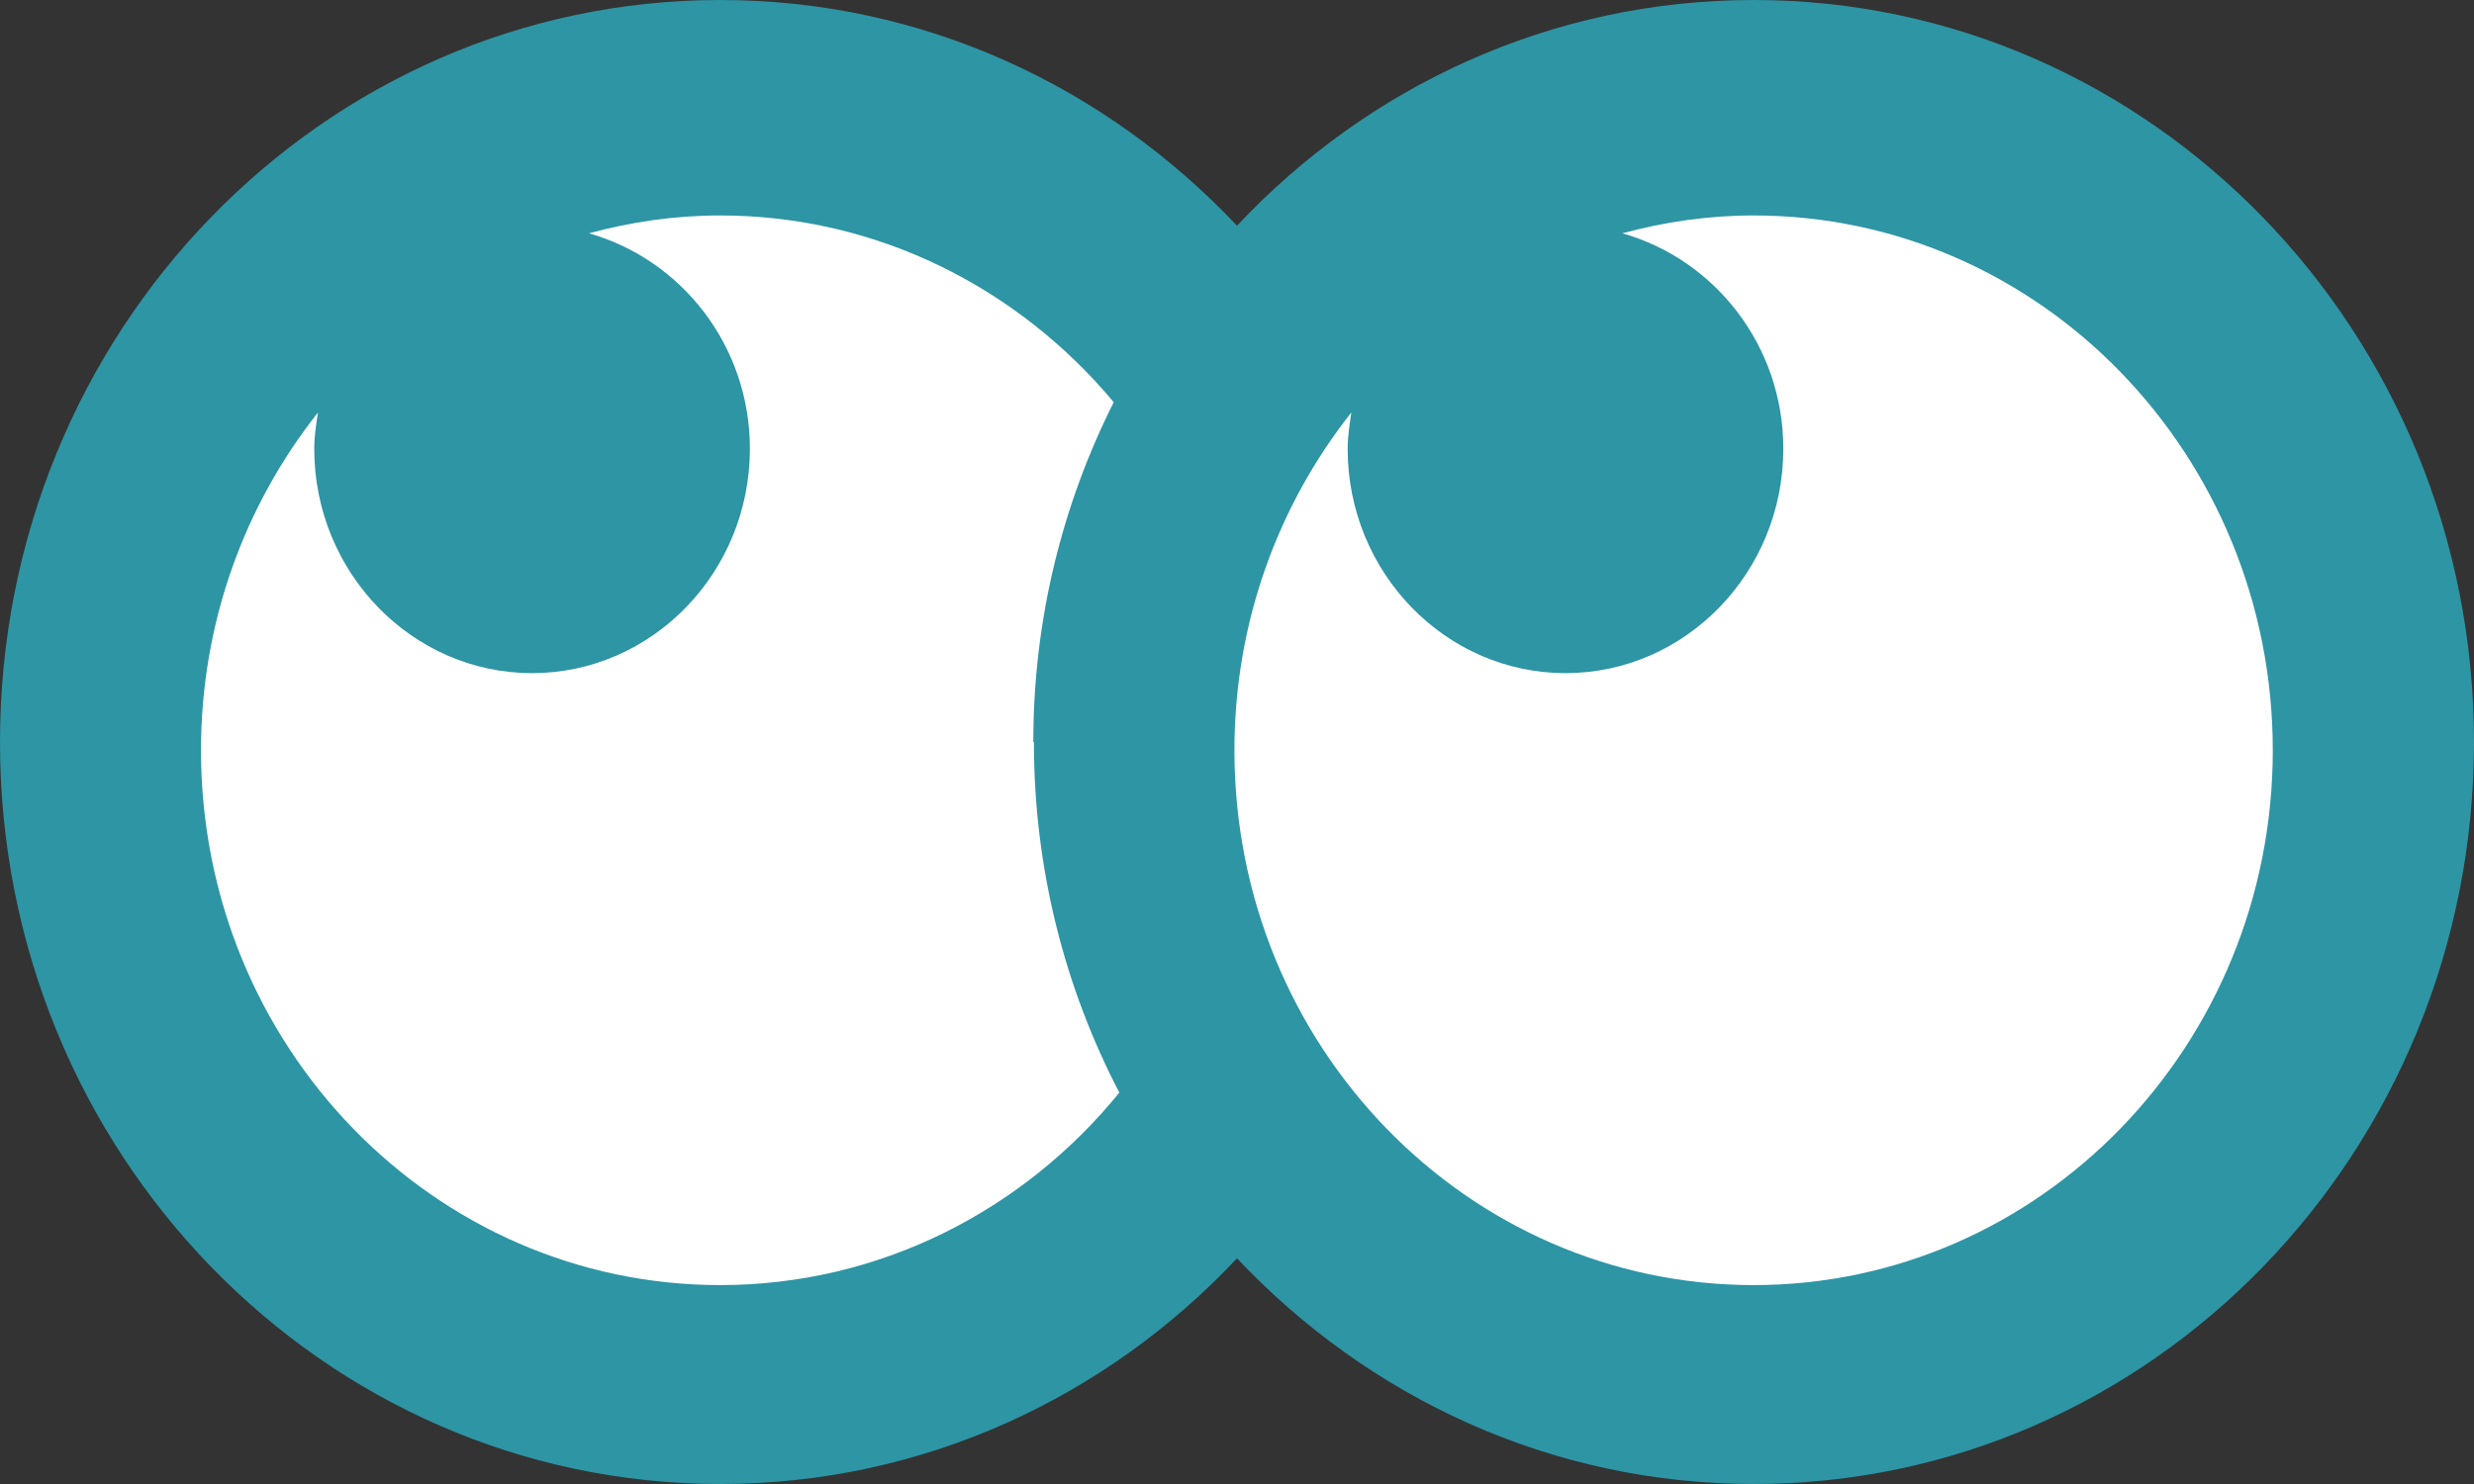
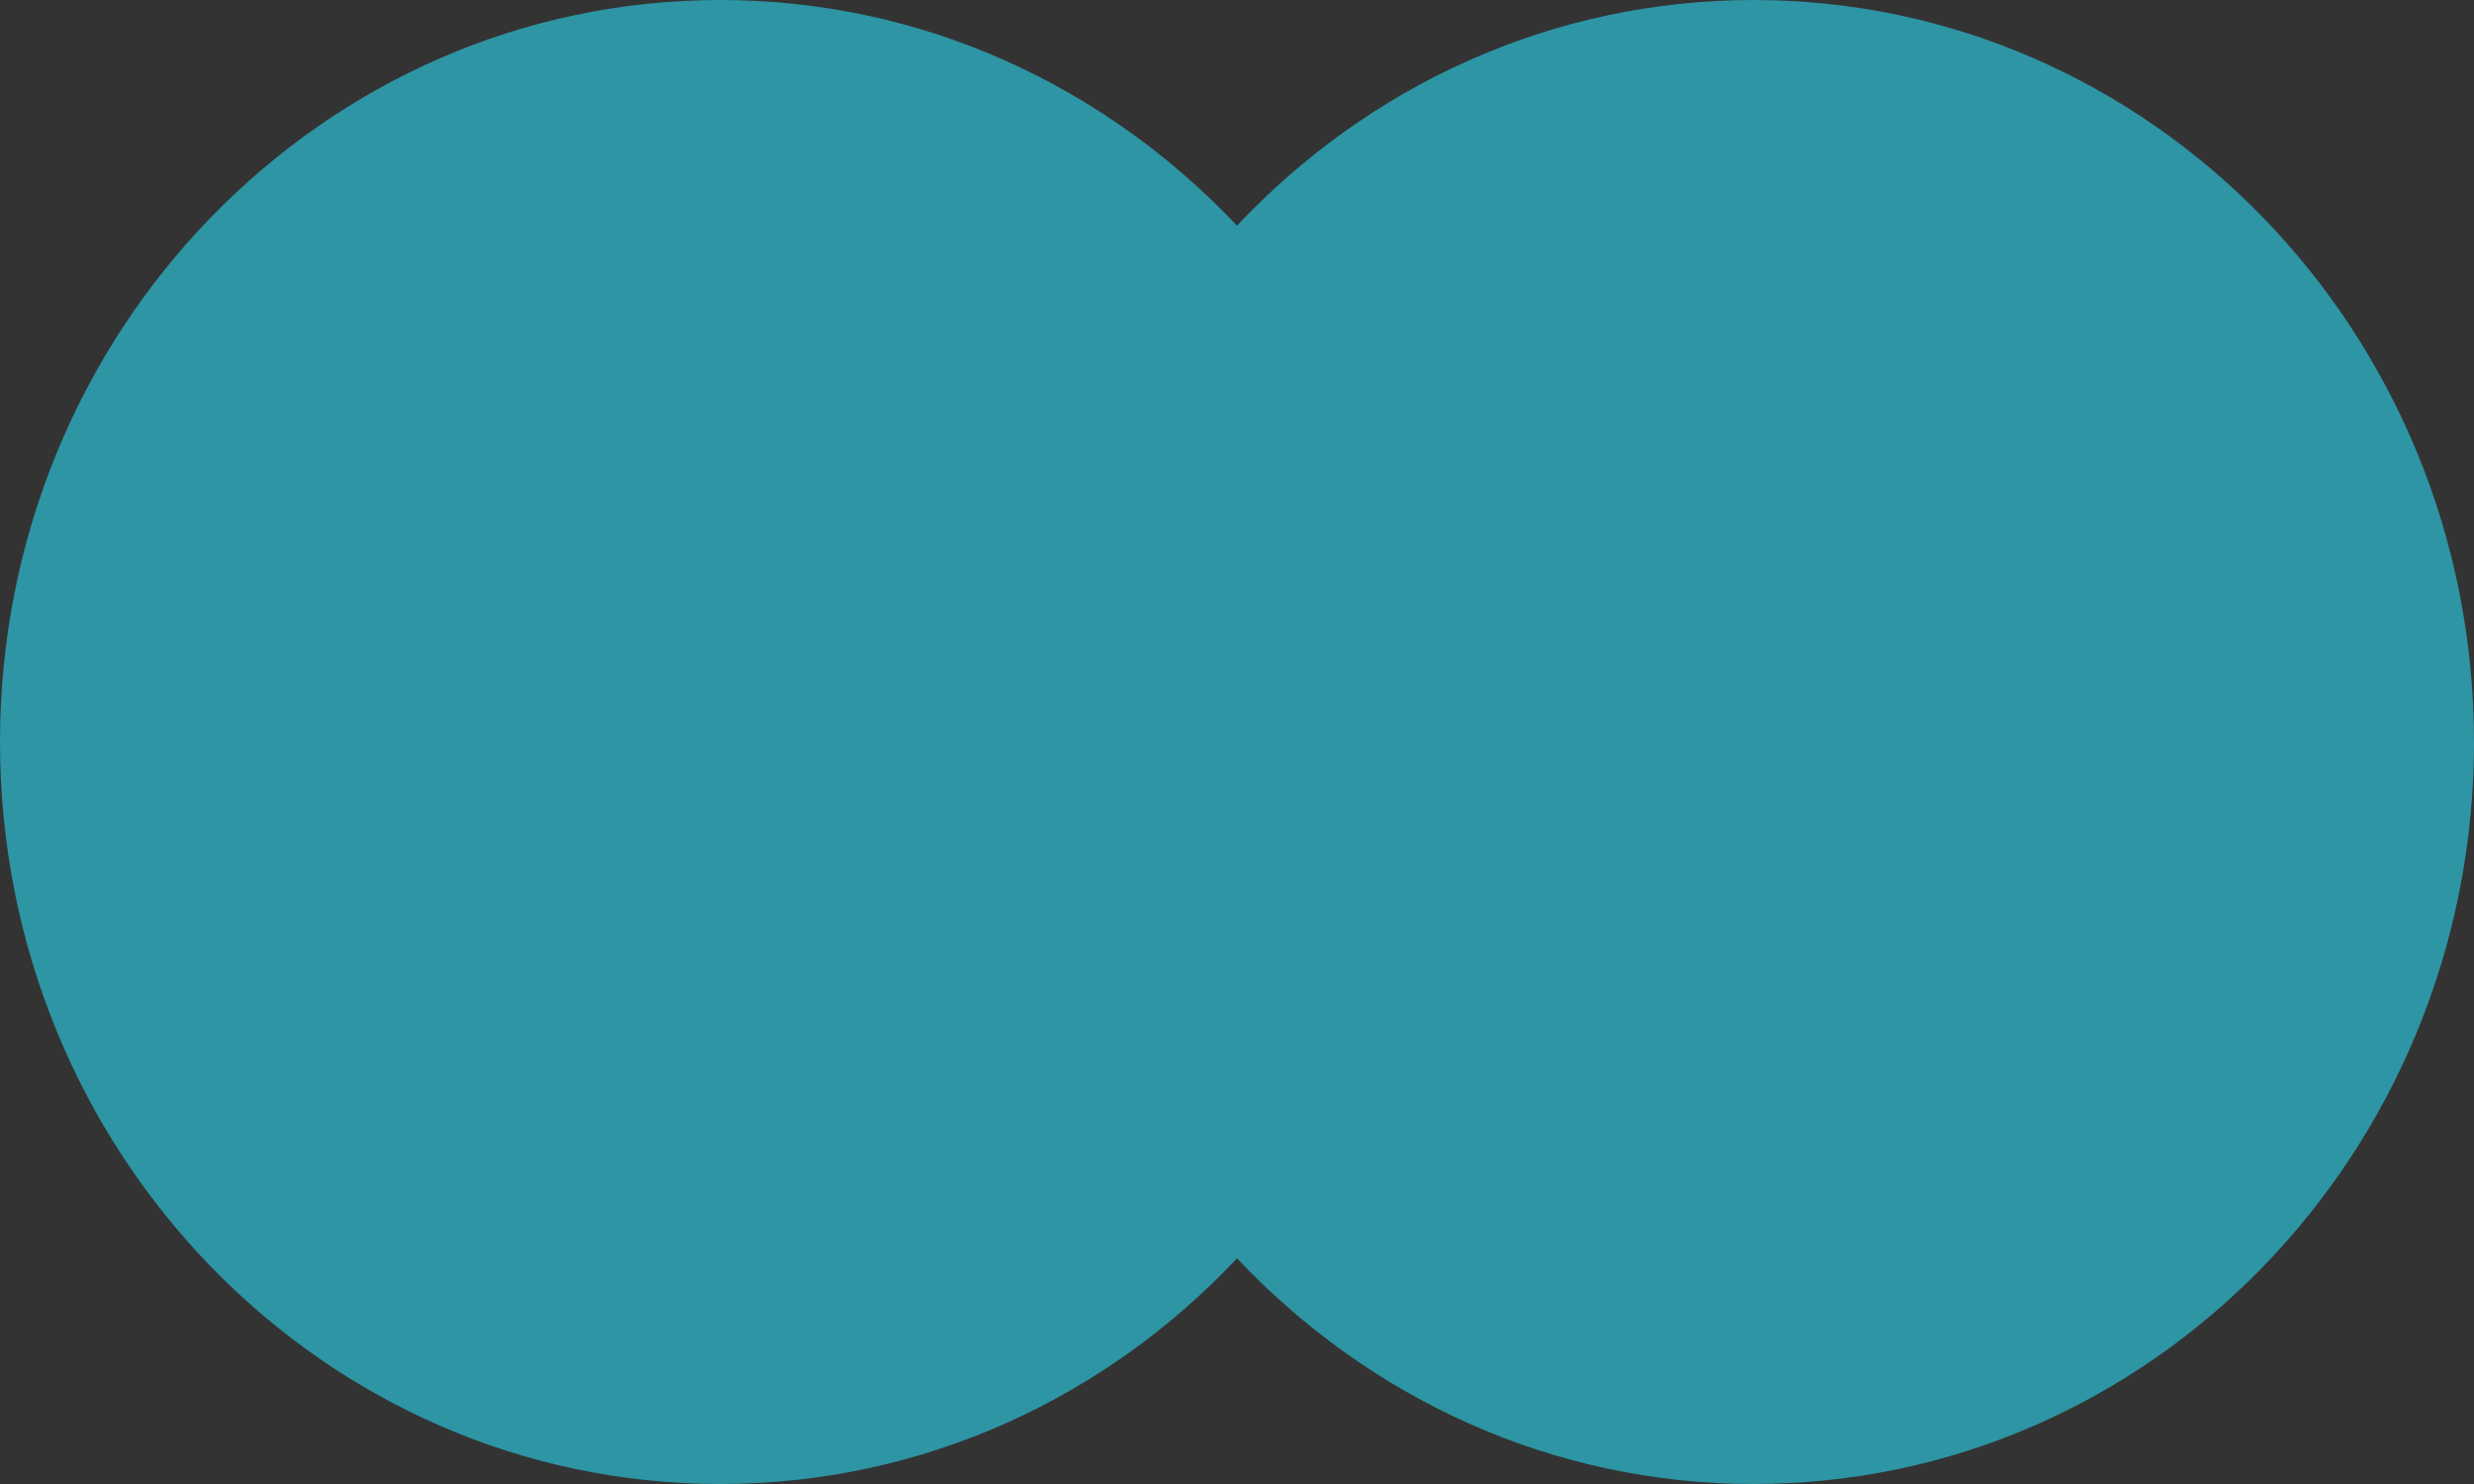
<svg xmlns="http://www.w3.org/2000/svg" width="45" height="27" viewBox="0 0 45 27" fill="none">
  <rect x="0" y="0" width="45" height="27" fill="#333333" stroke="none" />
  <path d="M31.898 0C28.207 0 24.875 1.577 22.5 4.106C20.114 1.577 16.793 0 13.102 0C5.864 0 0 6.043 0 13.5C0 20.957 5.864 27 13.102 27C16.793 27 20.125 25.423 22.5 22.894C24.886 25.423 28.207 27 31.898 27C39.136 27 45 20.957 45 13.5C45 6.043 39.125 0 31.898 0Z" fill="#2D95A4" />
-   <path d="M31.897 3.92C31.075 3.92 30.276 4.036 29.51 4.245C31.188 4.72 32.437 6.286 32.437 8.165C32.437 10.415 30.659 12.247 28.475 12.247C26.291 12.247 24.513 10.415 24.513 8.165C24.513 7.944 24.547 7.724 24.58 7.504C23.252 9.185 22.453 11.319 22.453 13.651C22.453 19.032 26.685 23.381 31.897 23.381C37.108 23.381 41.34 19.02 41.34 13.651C41.34 8.281 37.108 3.92 31.897 3.92Z" fill="white" />
-   <path d="M18.795 13.5C18.795 11.273 19.324 9.174 20.258 7.318C18.525 5.242 15.959 3.92 13.1 3.92C12.278 3.92 11.479 4.036 10.713 4.245C12.391 4.72 13.64 6.286 13.64 8.165C13.64 10.415 11.862 12.247 9.678 12.247C7.494 12.247 5.716 10.415 5.716 8.165C5.716 7.944 5.75 7.724 5.784 7.504C4.455 9.185 3.656 11.319 3.656 13.651C3.656 19.032 7.888 23.381 13.1 23.381C16.015 23.381 18.626 22.013 20.36 19.879C19.369 17.977 18.806 15.808 18.806 13.5H18.795Z" fill="white" />
</svg>